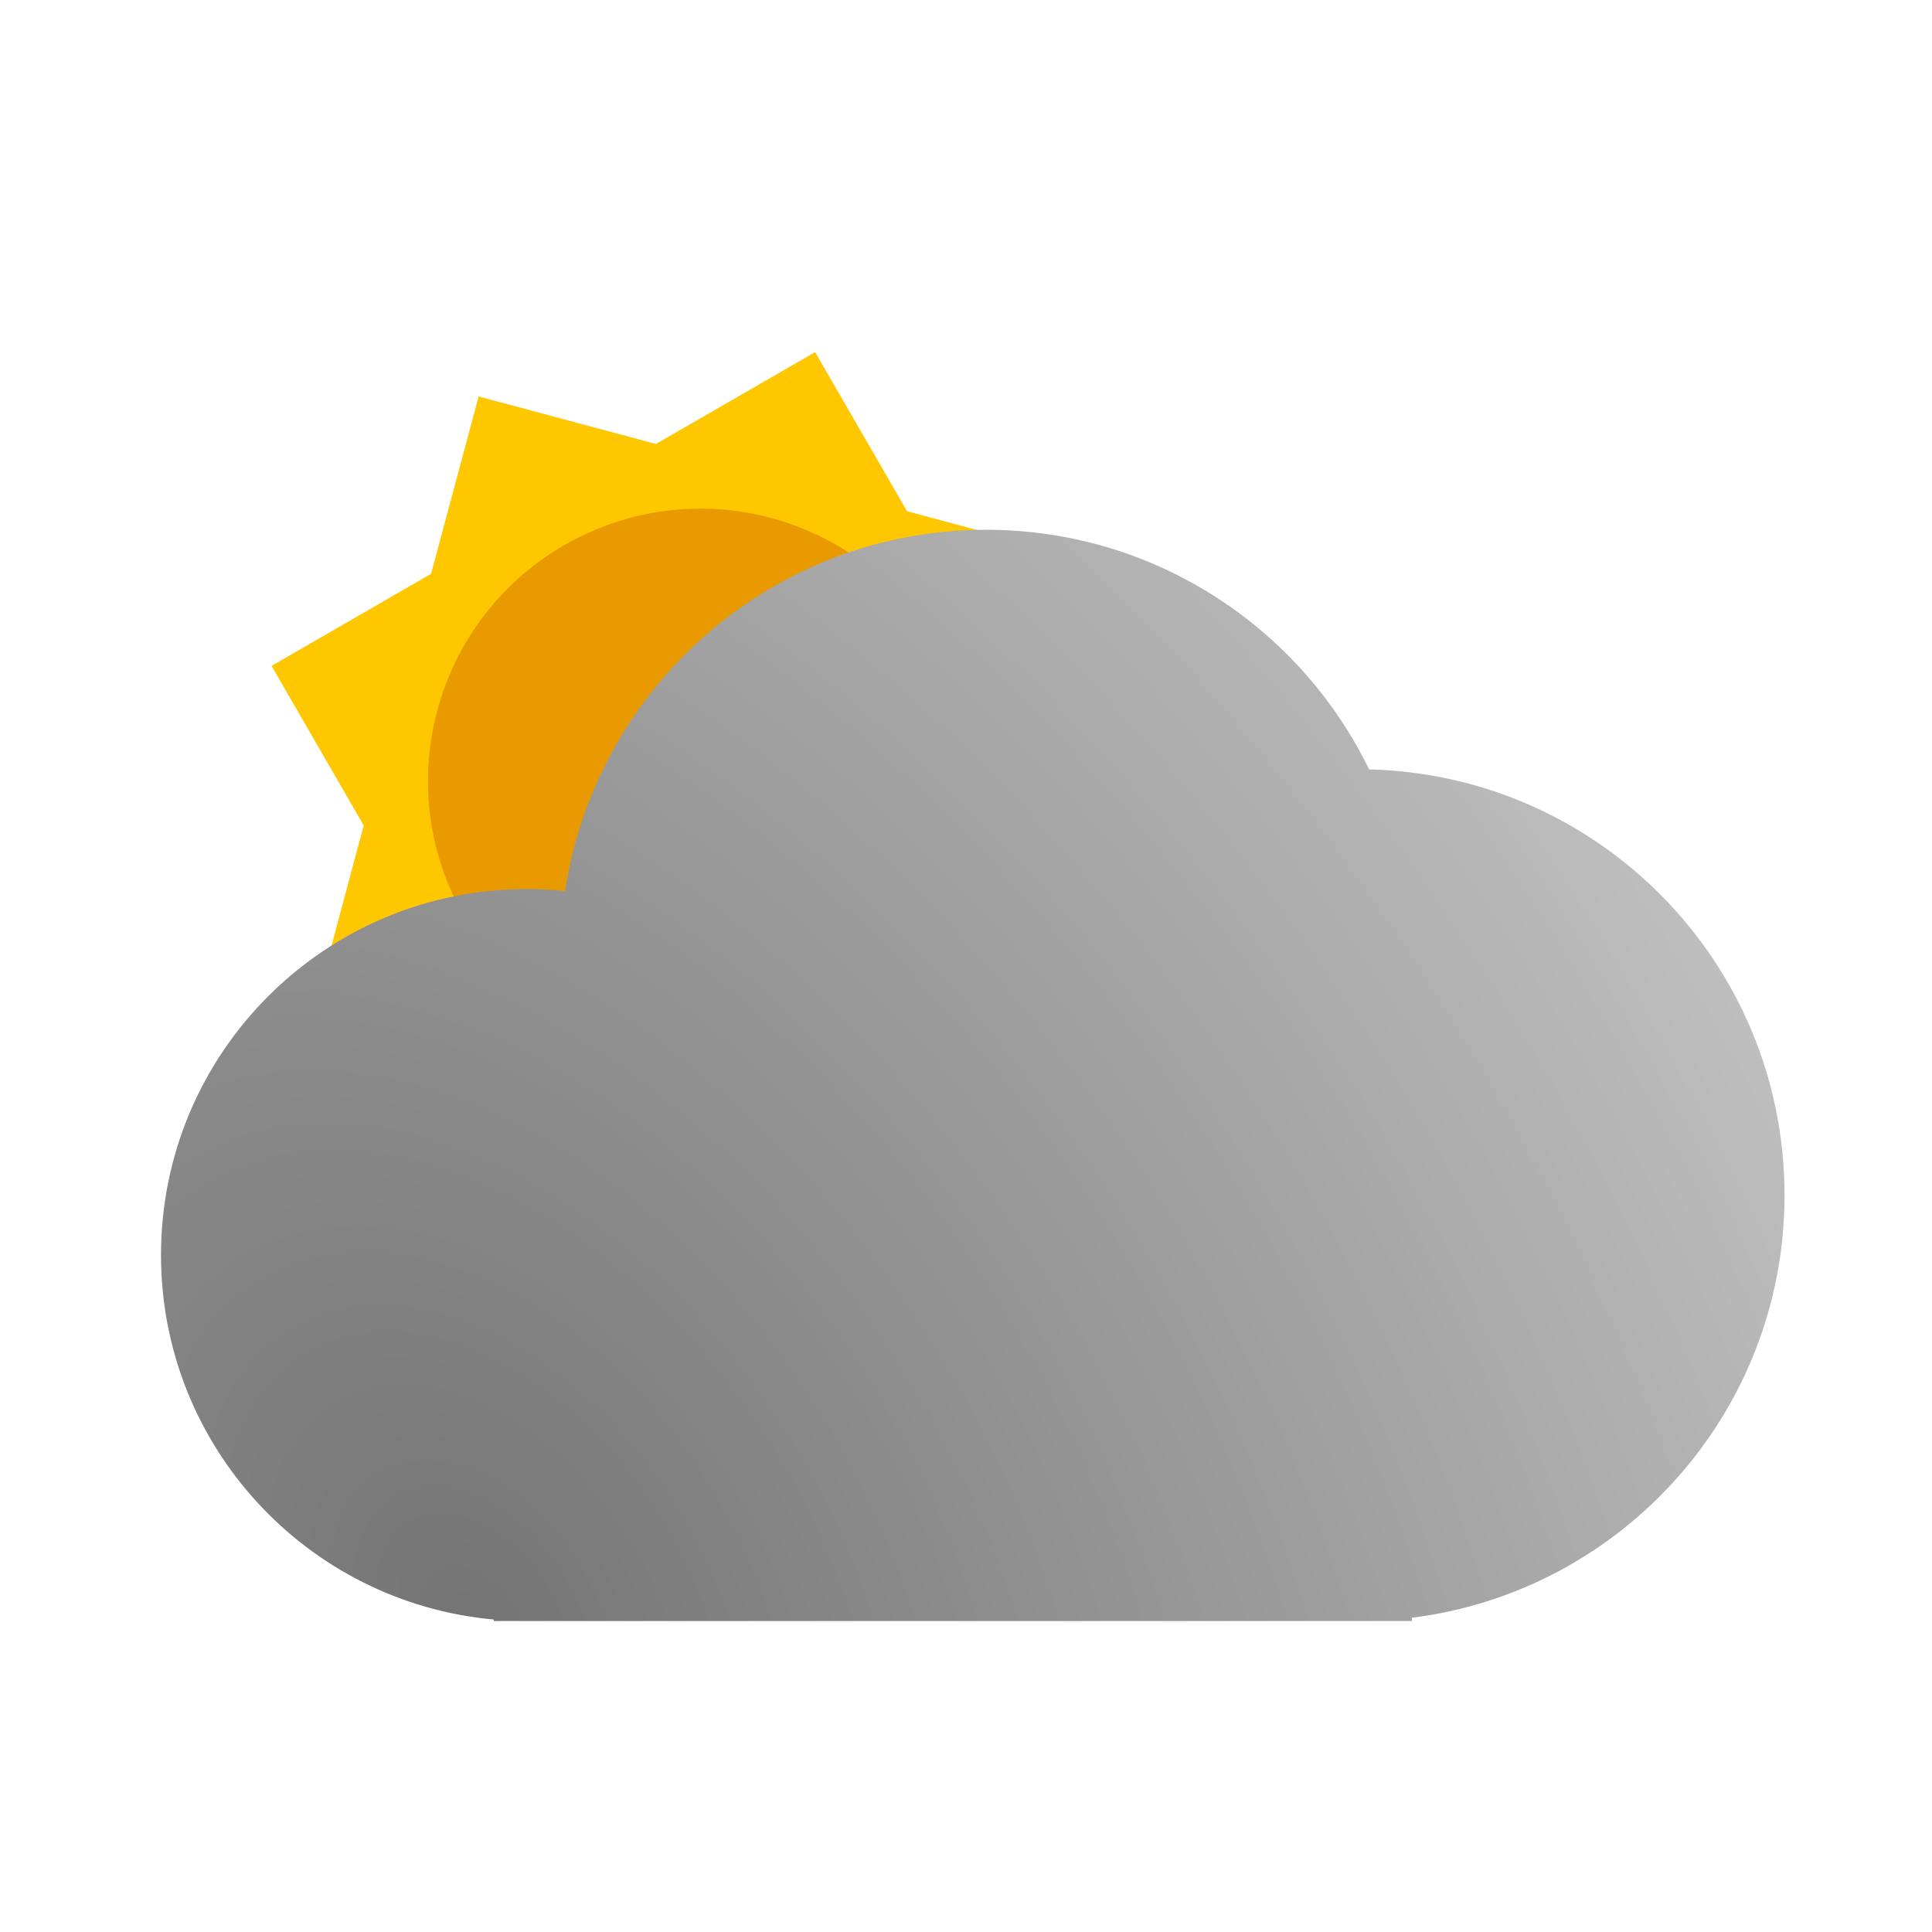
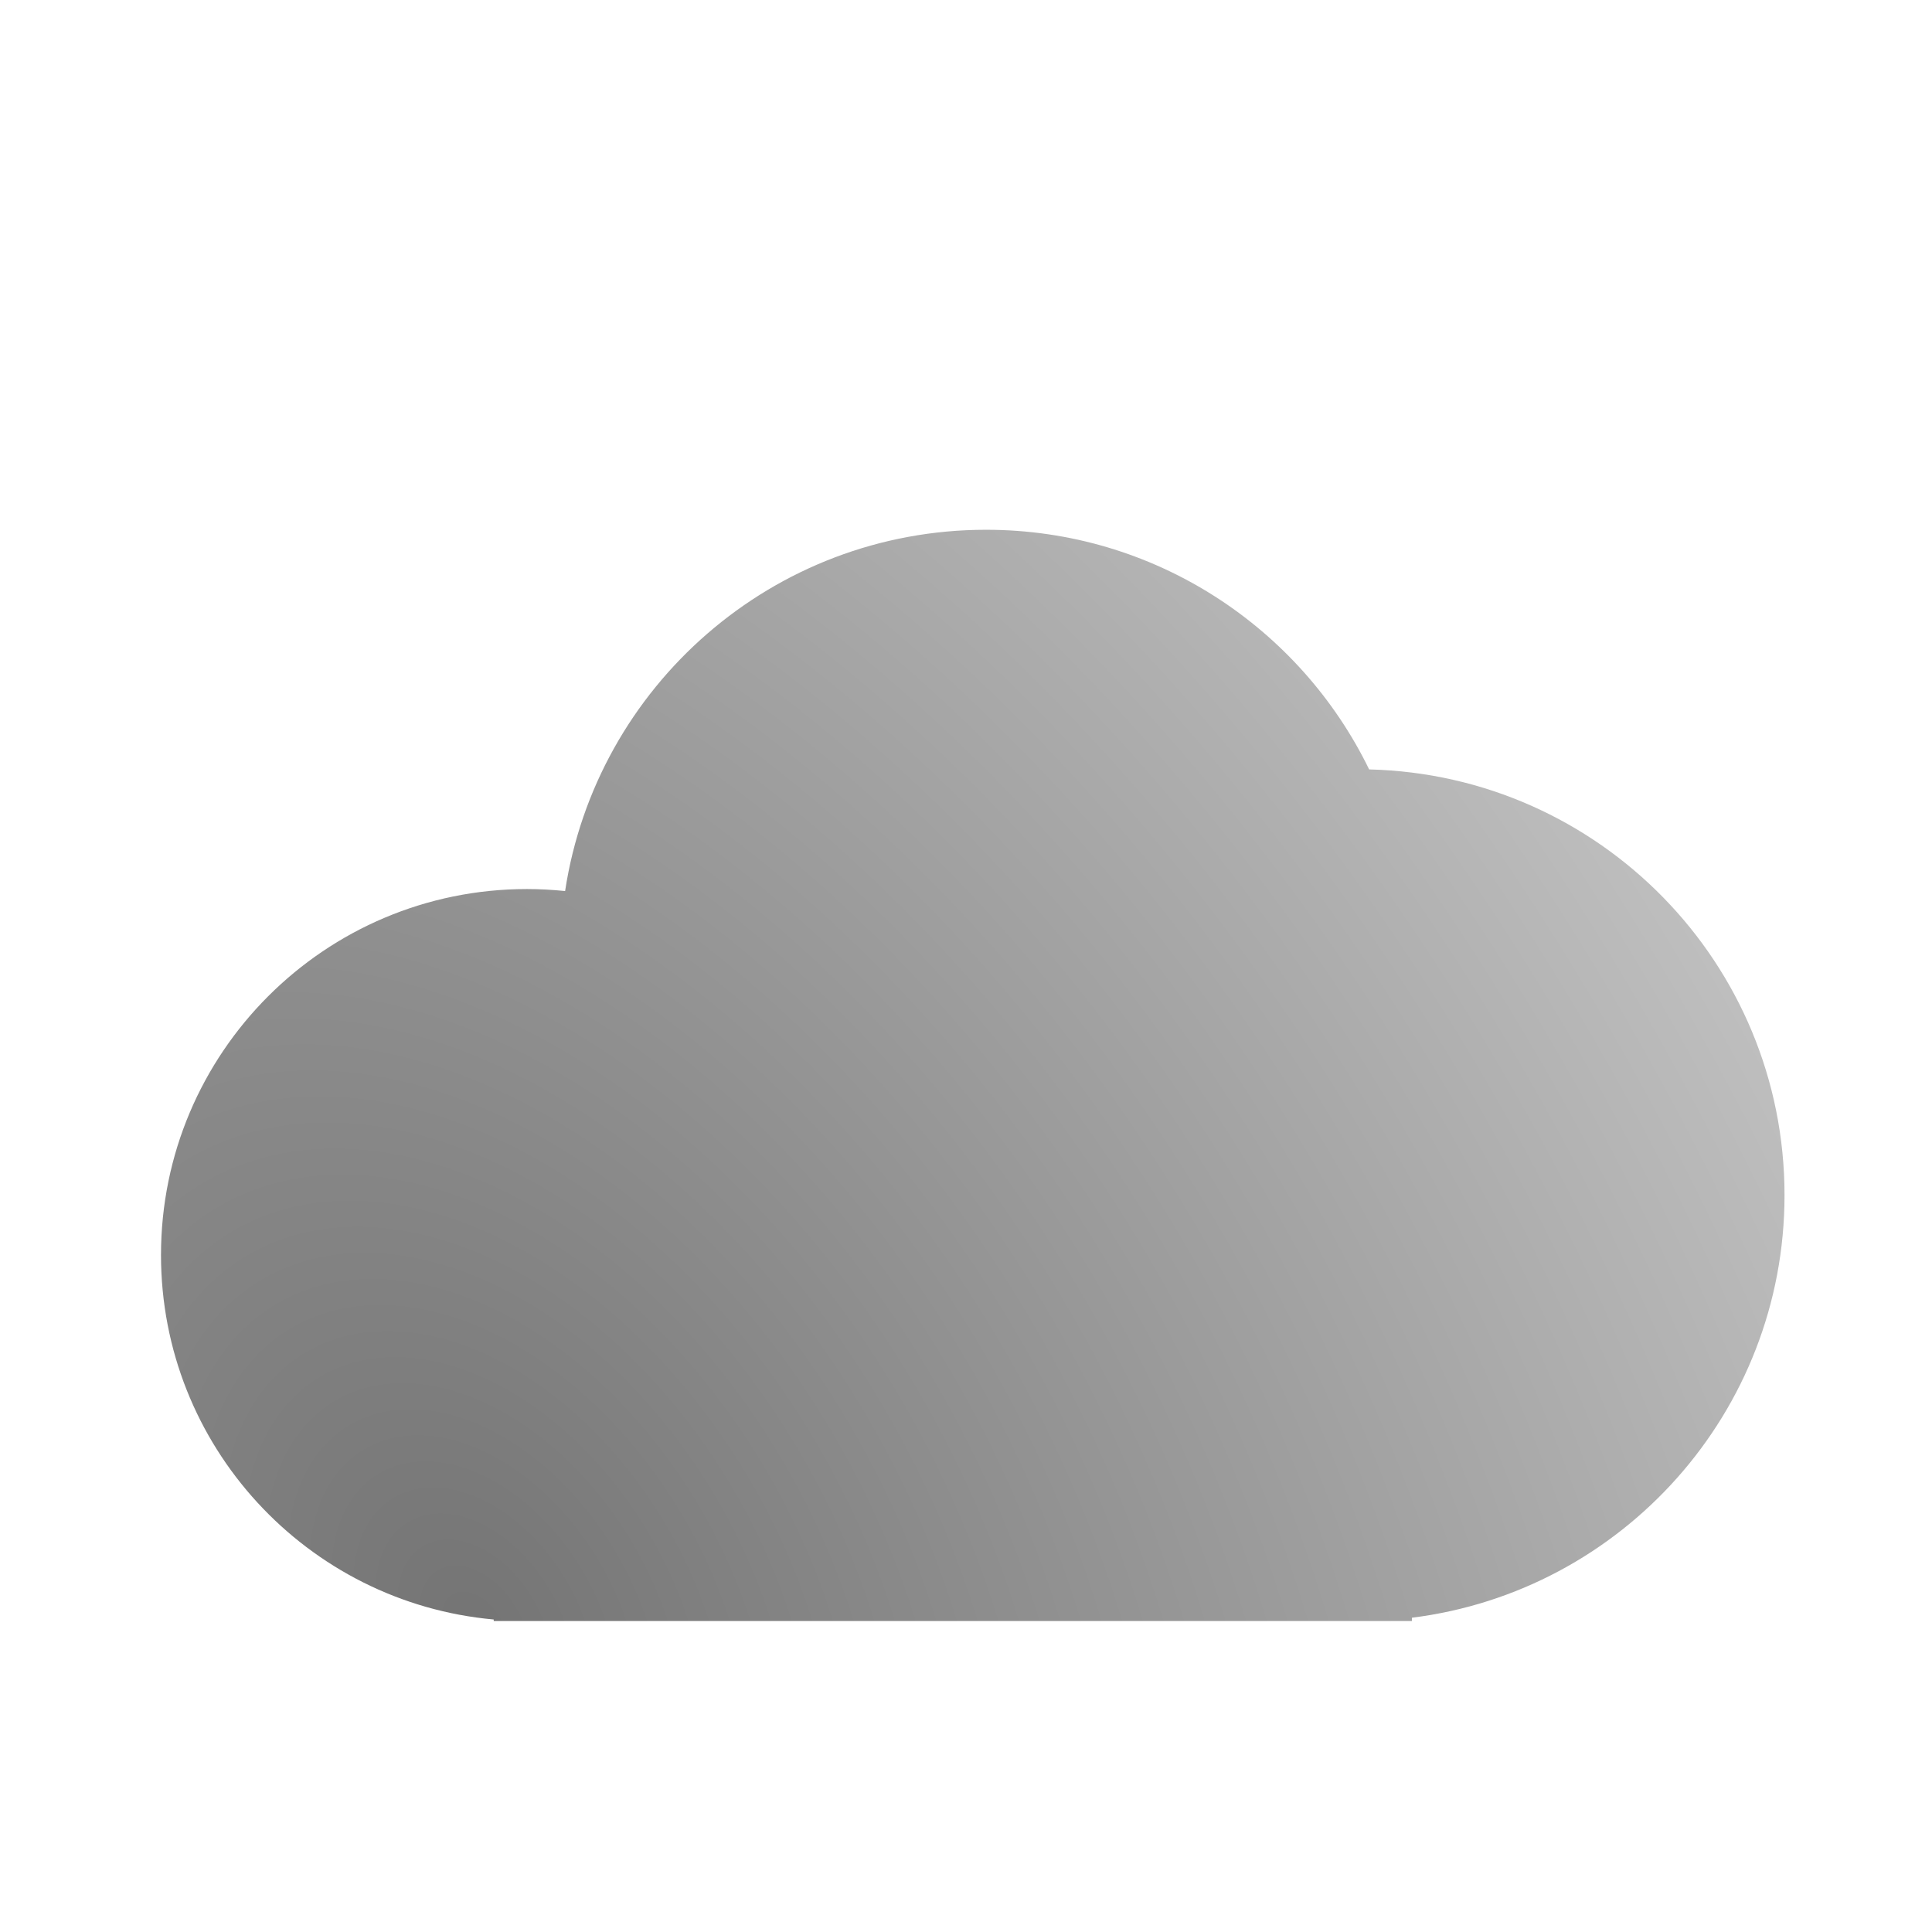
<svg xmlns="http://www.w3.org/2000/svg" width="24" height="24" viewBox="0 0 24 24" fill="none">
-   <path d="M5.355 7.128L3.373 8.272L4.518 10.254L3.928 12.457L6.13 13.047L7.272 15.024L9.25 13.883L11.459 14.475L12.051 12.265L14.024 11.126L12.885 9.152L13.477 6.943L11.268 6.351L10.126 4.374L8.148 5.515L5.946 4.925L5.355 7.128Z" fill="#FFC700" />
-   <circle cx="8.701" cy="9.703" r="3.384" transform="rotate(-165 8.701 9.703)" fill="#E99A00" />
  <path d="M6.133 20.118C3.816 19.909 2 17.962 2 15.59C2 13.08 4.035 11.044 6.546 11.044C6.706 11.044 6.864 11.053 7.02 11.069C7.406 8.528 9.6 6.581 12.249 6.581C14.341 6.581 16.15 7.796 17.008 9.558C19.87 9.627 22.168 11.968 22.168 14.847C22.168 17.544 20.149 19.77 17.539 20.096V20.137H6.133V20.118Z" fill="url(#paint0_radial_2314_6211)" />
  <defs>
    <radialGradient id="paint0_radial_2314_6211" cx="0" cy="0" r="1" gradientUnits="userSpaceOnUse" gradientTransform="translate(5.964 20.116) rotate(-32.72) scale(17.48 25.991)">
      <stop stop-color="#747474" />
      <stop offset="1" stop-color="#BFBFBF" />
    </radialGradient>
  </defs>
</svg>